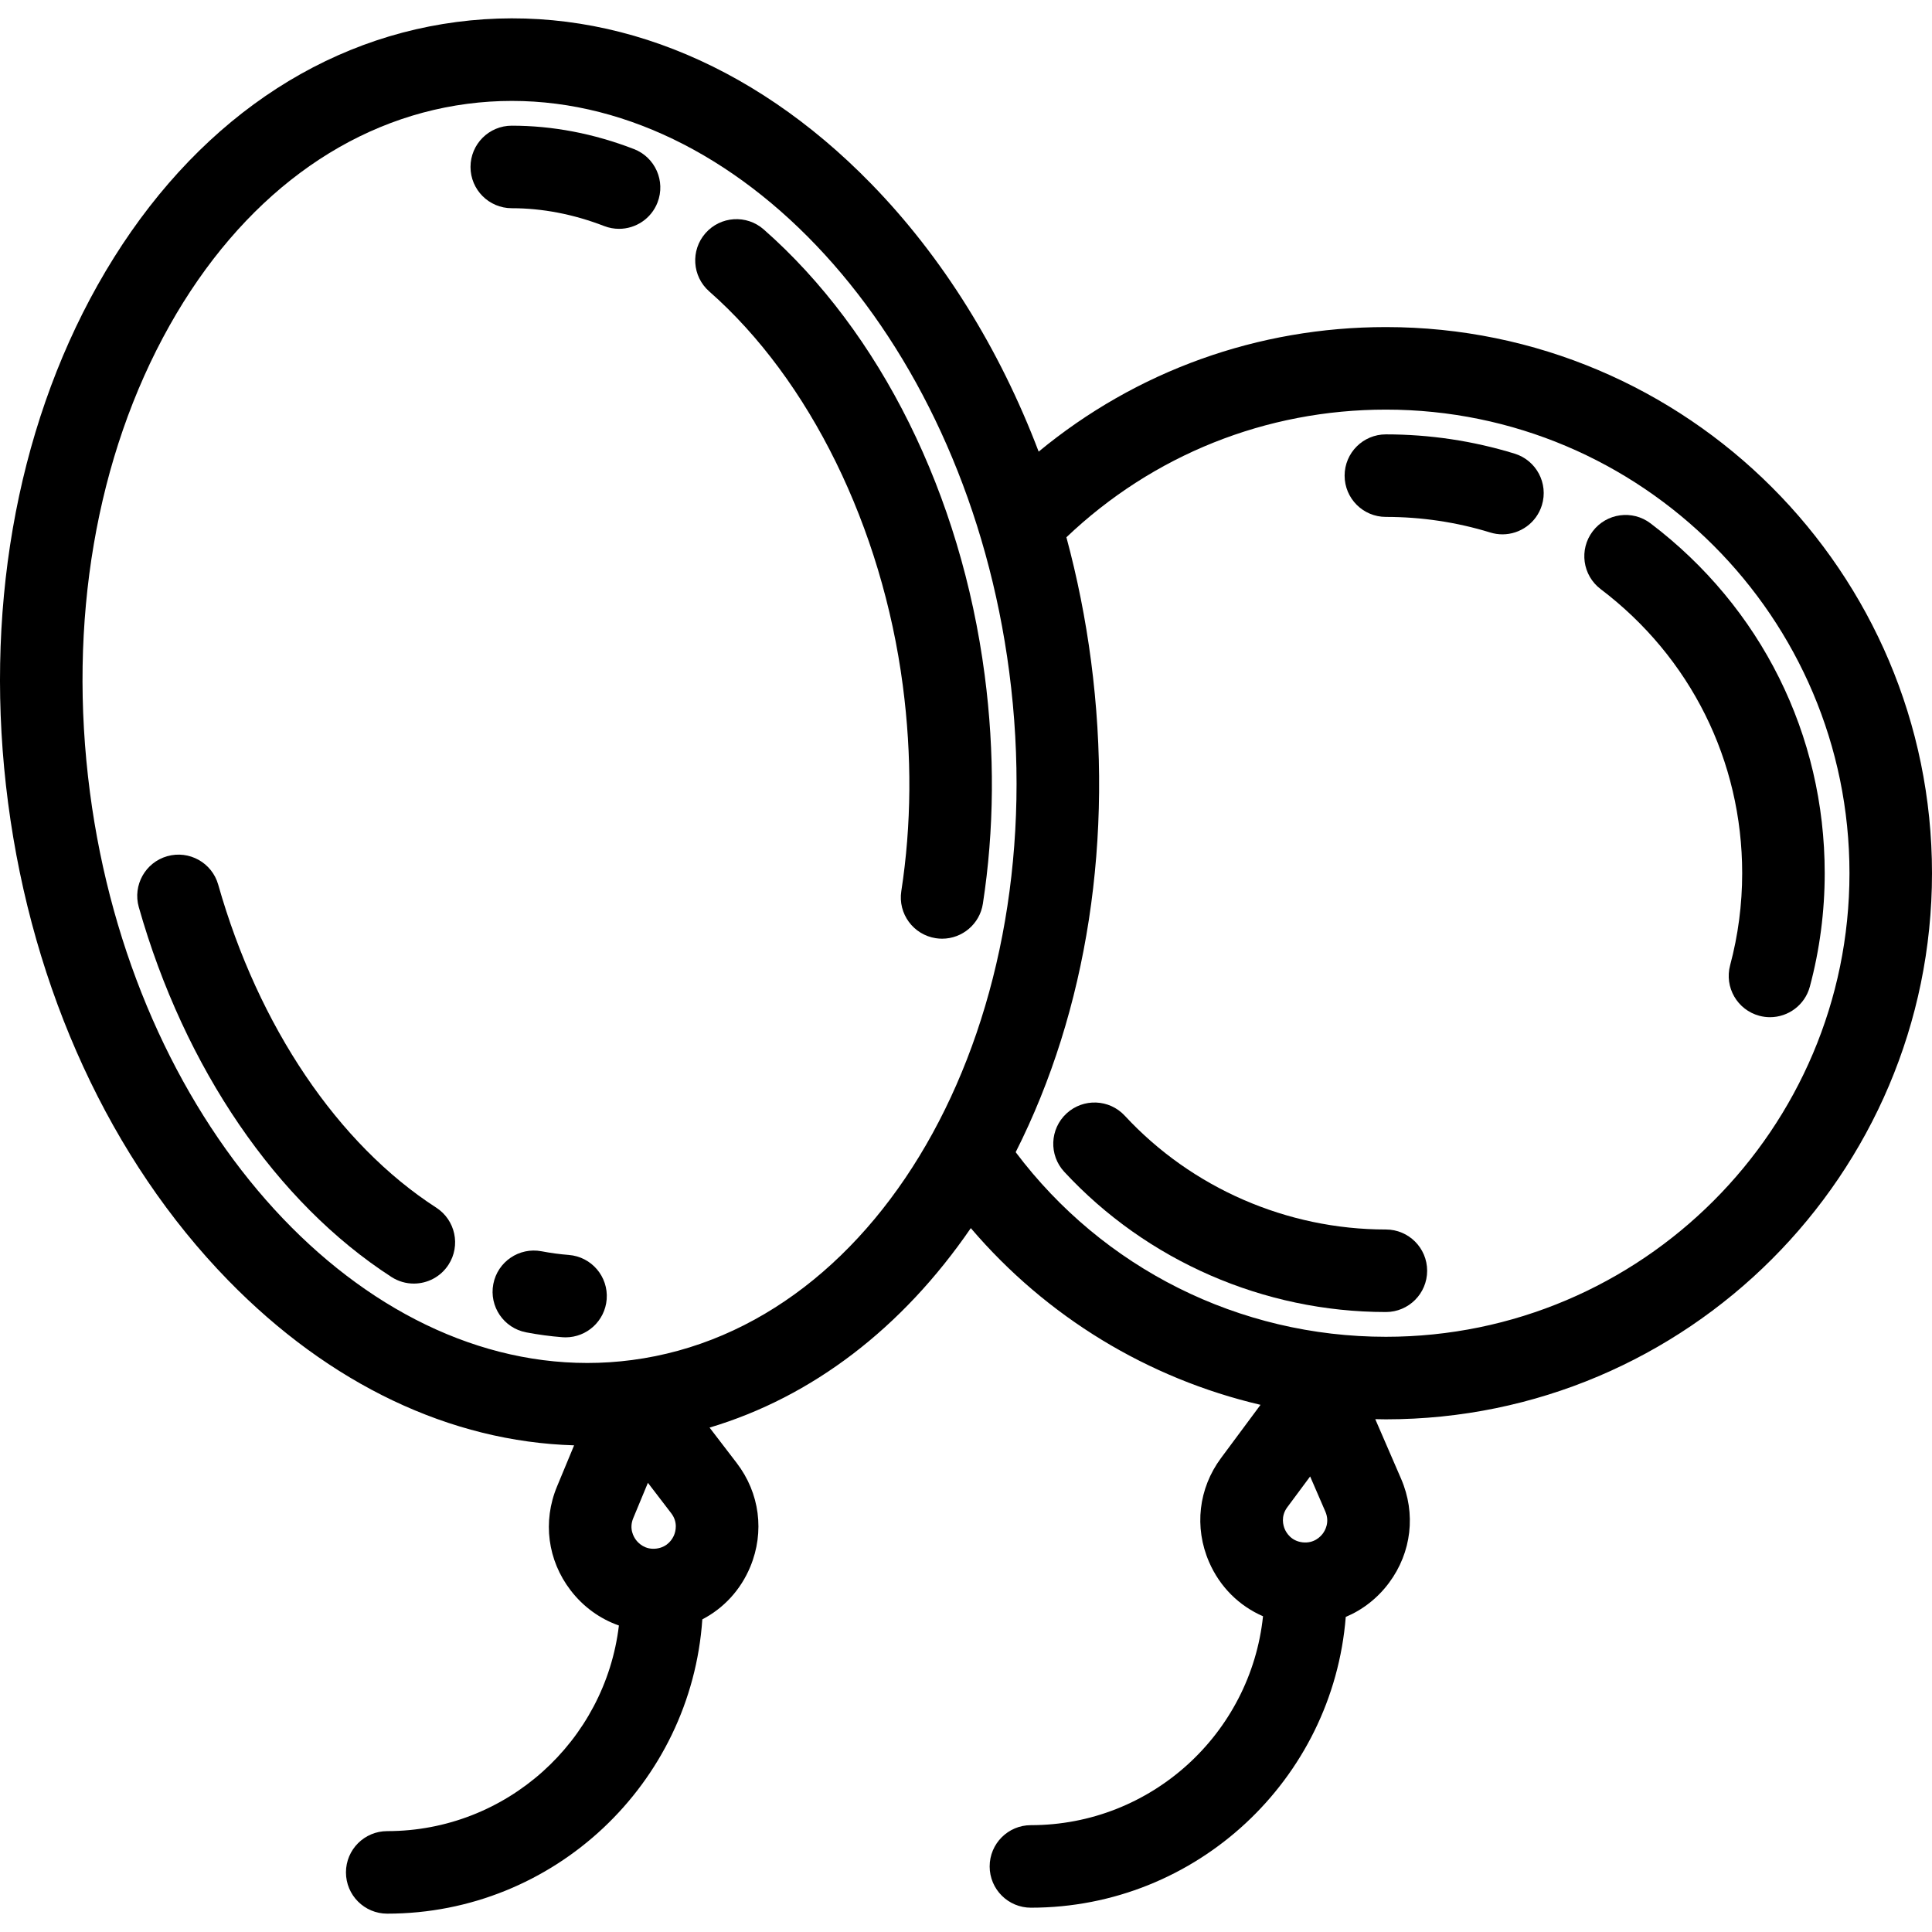
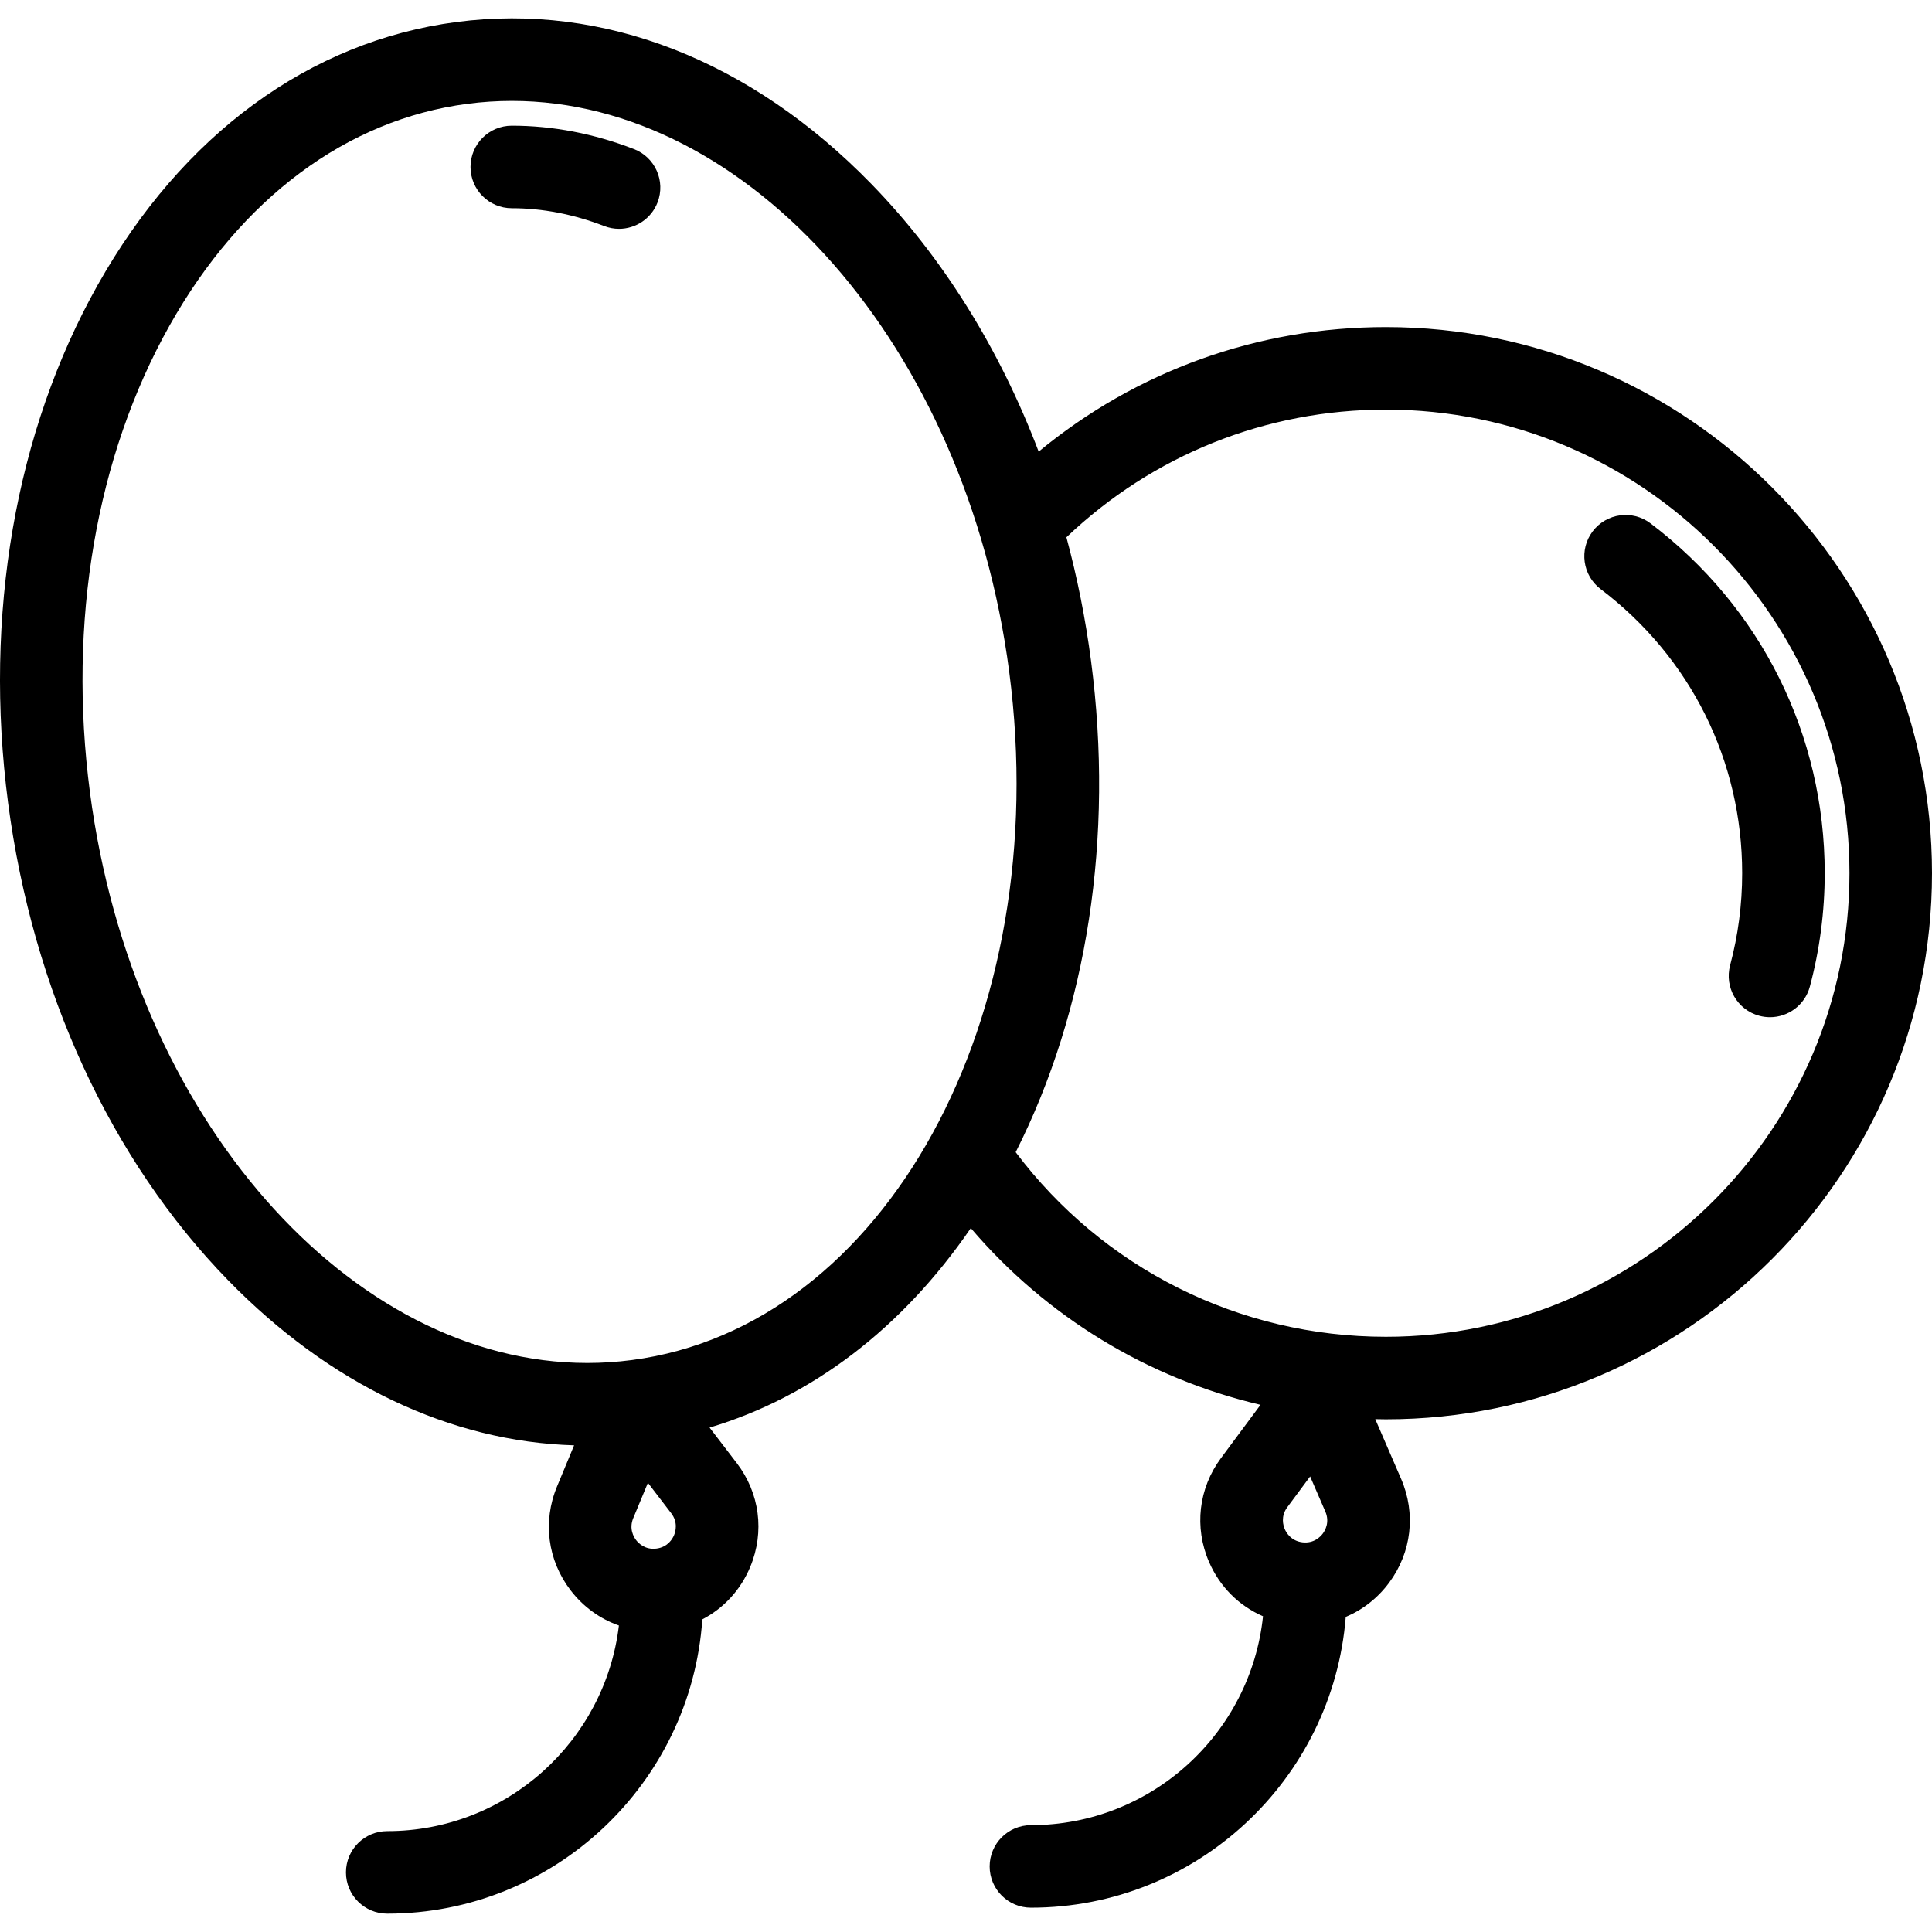
<svg xmlns="http://www.w3.org/2000/svg" version="1.1" id="Capa_1" x="0px" y="0px" viewBox="0 0 468.181 468.181" style="enable-background:new 0 0 468.181 468.181;" xml:space="preserve">
  <g>
    <path d="M468.181,211.602c0-72.973-59.368-132.341-132.341-132.341c-31.054,0-60.492,10.64-84.142,30.183   c-9.481-24.93-23.272-47.148-40.602-64.928C181.92,14.583,146.245,0.665,110.644,5.329c-35.603,4.663-66.49,27.298-86.973,63.735   C3.719,104.556-3.991,149.124,1.959,194.557c5.951,45.433,24.878,86.511,53.297,115.669c24.641,25.281,53.912,39.135,83.865,40.022   l-4.143,9.984c-3.514,8.467-2.283,17.866,3.293,25.142c3.088,4.03,7.152,6.938,11.707,8.532   c-3.339,28.023-27.235,49.829-56.143,49.829c-5.523,0-10,4.477-10,10s4.477,10,10,10c40.449,0,73.651-31.539,76.357-71.314   c5.168-2.689,9.288-7.116,11.625-12.75c3.514-8.467,2.283-17.866-3.292-25.143l-6.574-8.579   c24.829-7.414,46.665-24.074,63.304-48.34c18.359,21.526,42.924,36.433,70.205,42.822l-9.565,12.887   c-5.463,7.361-6.55,16.778-2.907,25.19c2.616,6.041,7.286,10.645,13.079,13.157c-2.974,28.408-27.062,50.625-56.244,50.625   c-5.523,0-10,4.477-10,10s4.477,10,10,10c40.16,0,73.173-31.089,76.292-70.461c4.091-1.723,7.718-4.535,10.503-8.287   c5.463-7.361,6.55-16.777,2.907-25.189l-6.258-14.451c0.857,0.017,1.713,0.041,2.573,0.041   C408.813,343.943,468.181,284.576,468.181,211.602z M311.956,365.238l5.53-7.45l3.688,8.514c1.109,2.562-0.06,4.575-0.614,5.321   c-0.554,0.747-2.146,2.446-4.916,2.129c-2.772-0.32-3.931-2.339-4.301-3.192C310.973,369.706,310.292,367.479,311.956,365.238z    M163.346,372.005c-0.356,0.859-1.484,2.896-4.252,3.258c-2.762,0.363-4.381-1.315-4.947-2.053   c-0.566-0.738-1.766-2.733-0.696-5.312l3.556-8.569l5.643,7.364C164.348,368.909,163.702,371.146,163.346,372.005z    M153.112,329.583L153.112,329.583c-0.001,0-0.001,0-0.002,0c-3.613,0.474-7.214,0.705-10.801,0.705   C84.93,330.285,32.135,270.951,21.79,191.959c-5.394-41.178,1.466-81.343,19.315-113.096c17.318-30.808,42.936-49.88,72.135-53.704   c3.614-0.474,7.215-0.705,10.802-0.705c57.379,0,110.174,59.337,120.52,138.329C255.555,246.713,214.53,321.539,153.112,329.583z    M246.129,279.208c17.375-34.362,23.859-76.309,18.265-119.022c-1.342-10.248-3.351-20.271-5.973-29.989   c20.979-19.968,48.369-30.935,77.42-30.935c61.945,0,112.341,50.396,112.341,112.341S397.785,323.943,335.84,323.943   C300.266,323.943,267.315,307.36,246.129,279.208z" />
-     <path d="M335.84,125.262c8.625,0,17.14,1.272,25.309,3.783c0.979,0.301,1.967,0.443,2.94,0.443c4.276,0,8.234-2.765,9.556-7.065   c1.622-5.279-1.343-10.874-6.622-12.496c-10.075-3.095-20.566-4.665-31.183-4.665c-5.523,0-10,4.477-10,10   S330.317,125.262,335.84,125.262z" />
    <path d="M387.887,142.758c21.794,16.522,34.294,41.615,34.294,68.845c0,7.563-0.982,15.067-2.92,22.306   c-1.428,5.335,1.74,10.817,7.075,12.246c0.866,0.231,1.736,0.342,2.592,0.342c4.416,0,8.458-2.948,9.654-7.417   c2.389-8.924,3.6-18.168,3.6-27.477c0-33.544-15.386-64.446-42.212-84.782c-4.401-3.337-10.673-2.472-14.01,1.928   C382.622,133.149,383.485,139.422,387.887,142.758z" />
-     <path d="M345.84,307.943c0-5.523-4.477-10-10-10c-23.982,0-47.042-10.047-63.267-27.566c-3.752-4.052-10.079-4.294-14.132-0.542   c-4.052,3.753-4.294,10.08-0.542,14.132c19.998,21.593,48.406,33.977,77.941,33.977C341.363,317.943,345.84,313.466,345.84,307.943   z" />
-     <path d="M105.714,292.649c-23.827-15.392-43.085-43.922-52.836-78.275c-1.508-5.313-7.035-8.395-12.351-6.89   c-5.313,1.508-8.397,7.038-6.89,12.351c11.059,38.96,33.375,71.624,61.224,89.614c1.678,1.083,3.558,1.601,5.417,1.601   c3.281,0,6.496-1.613,8.409-4.575C111.684,301.836,110.352,295.645,105.714,292.649z" />
-     <path d="M137.826,304.109c-2.181-0.17-4.395-0.469-6.581-0.887c-5.425-1.034-10.663,2.52-11.7,7.944s2.52,10.663,7.944,11.7   c2.91,0.556,5.864,0.954,8.779,1.182c0.265,0.021,0.528,0.031,0.79,0.031c5.169,0,9.549-3.98,9.959-9.222   C147.447,309.352,143.332,304.539,137.826,304.109z" />
-     <path d="M185.072,55.597c-4.148-3.646-10.467-3.24-14.113,0.907c-3.646,4.148-3.24,10.466,0.907,14.113   c24.346,21.405,41.885,57.122,46.916,95.542c2.228,17.005,2.103,33.757-0.369,49.79c-0.842,5.458,2.901,10.565,8.359,11.407   c0.516,0.08,1.029,0.118,1.536,0.118c4.85,0,9.109-3.536,9.871-8.478c2.76-17.902,2.906-36.554,0.434-55.435   C232.886,119.83,213.371,80.478,185.072,55.597z" />
    <path d="M153.617,36.121c-9.732-3.759-19.691-5.665-29.598-5.665c-5.523,0-10,4.477-10,10s4.477,10,10,10   c7.434,0,14.968,1.454,22.393,4.322c1.185,0.458,2.402,0.674,3.6,0.674c4.013,0,7.799-2.433,9.331-6.4   C161.333,43.9,158.769,38.11,153.617,36.121z" />
  </g>
  <g>
</g>
  <g>
</g>
  <g>
</g>
  <g>
</g>
  <g>
</g>
  <g>
</g>
  <g>
</g>
  <g>
</g>
  <g>
</g>
  <g>
</g>
  <g>
</g>
  <g>
</g>
  <g>
</g>
  <g>
</g>
  <g>
</g>
</svg>